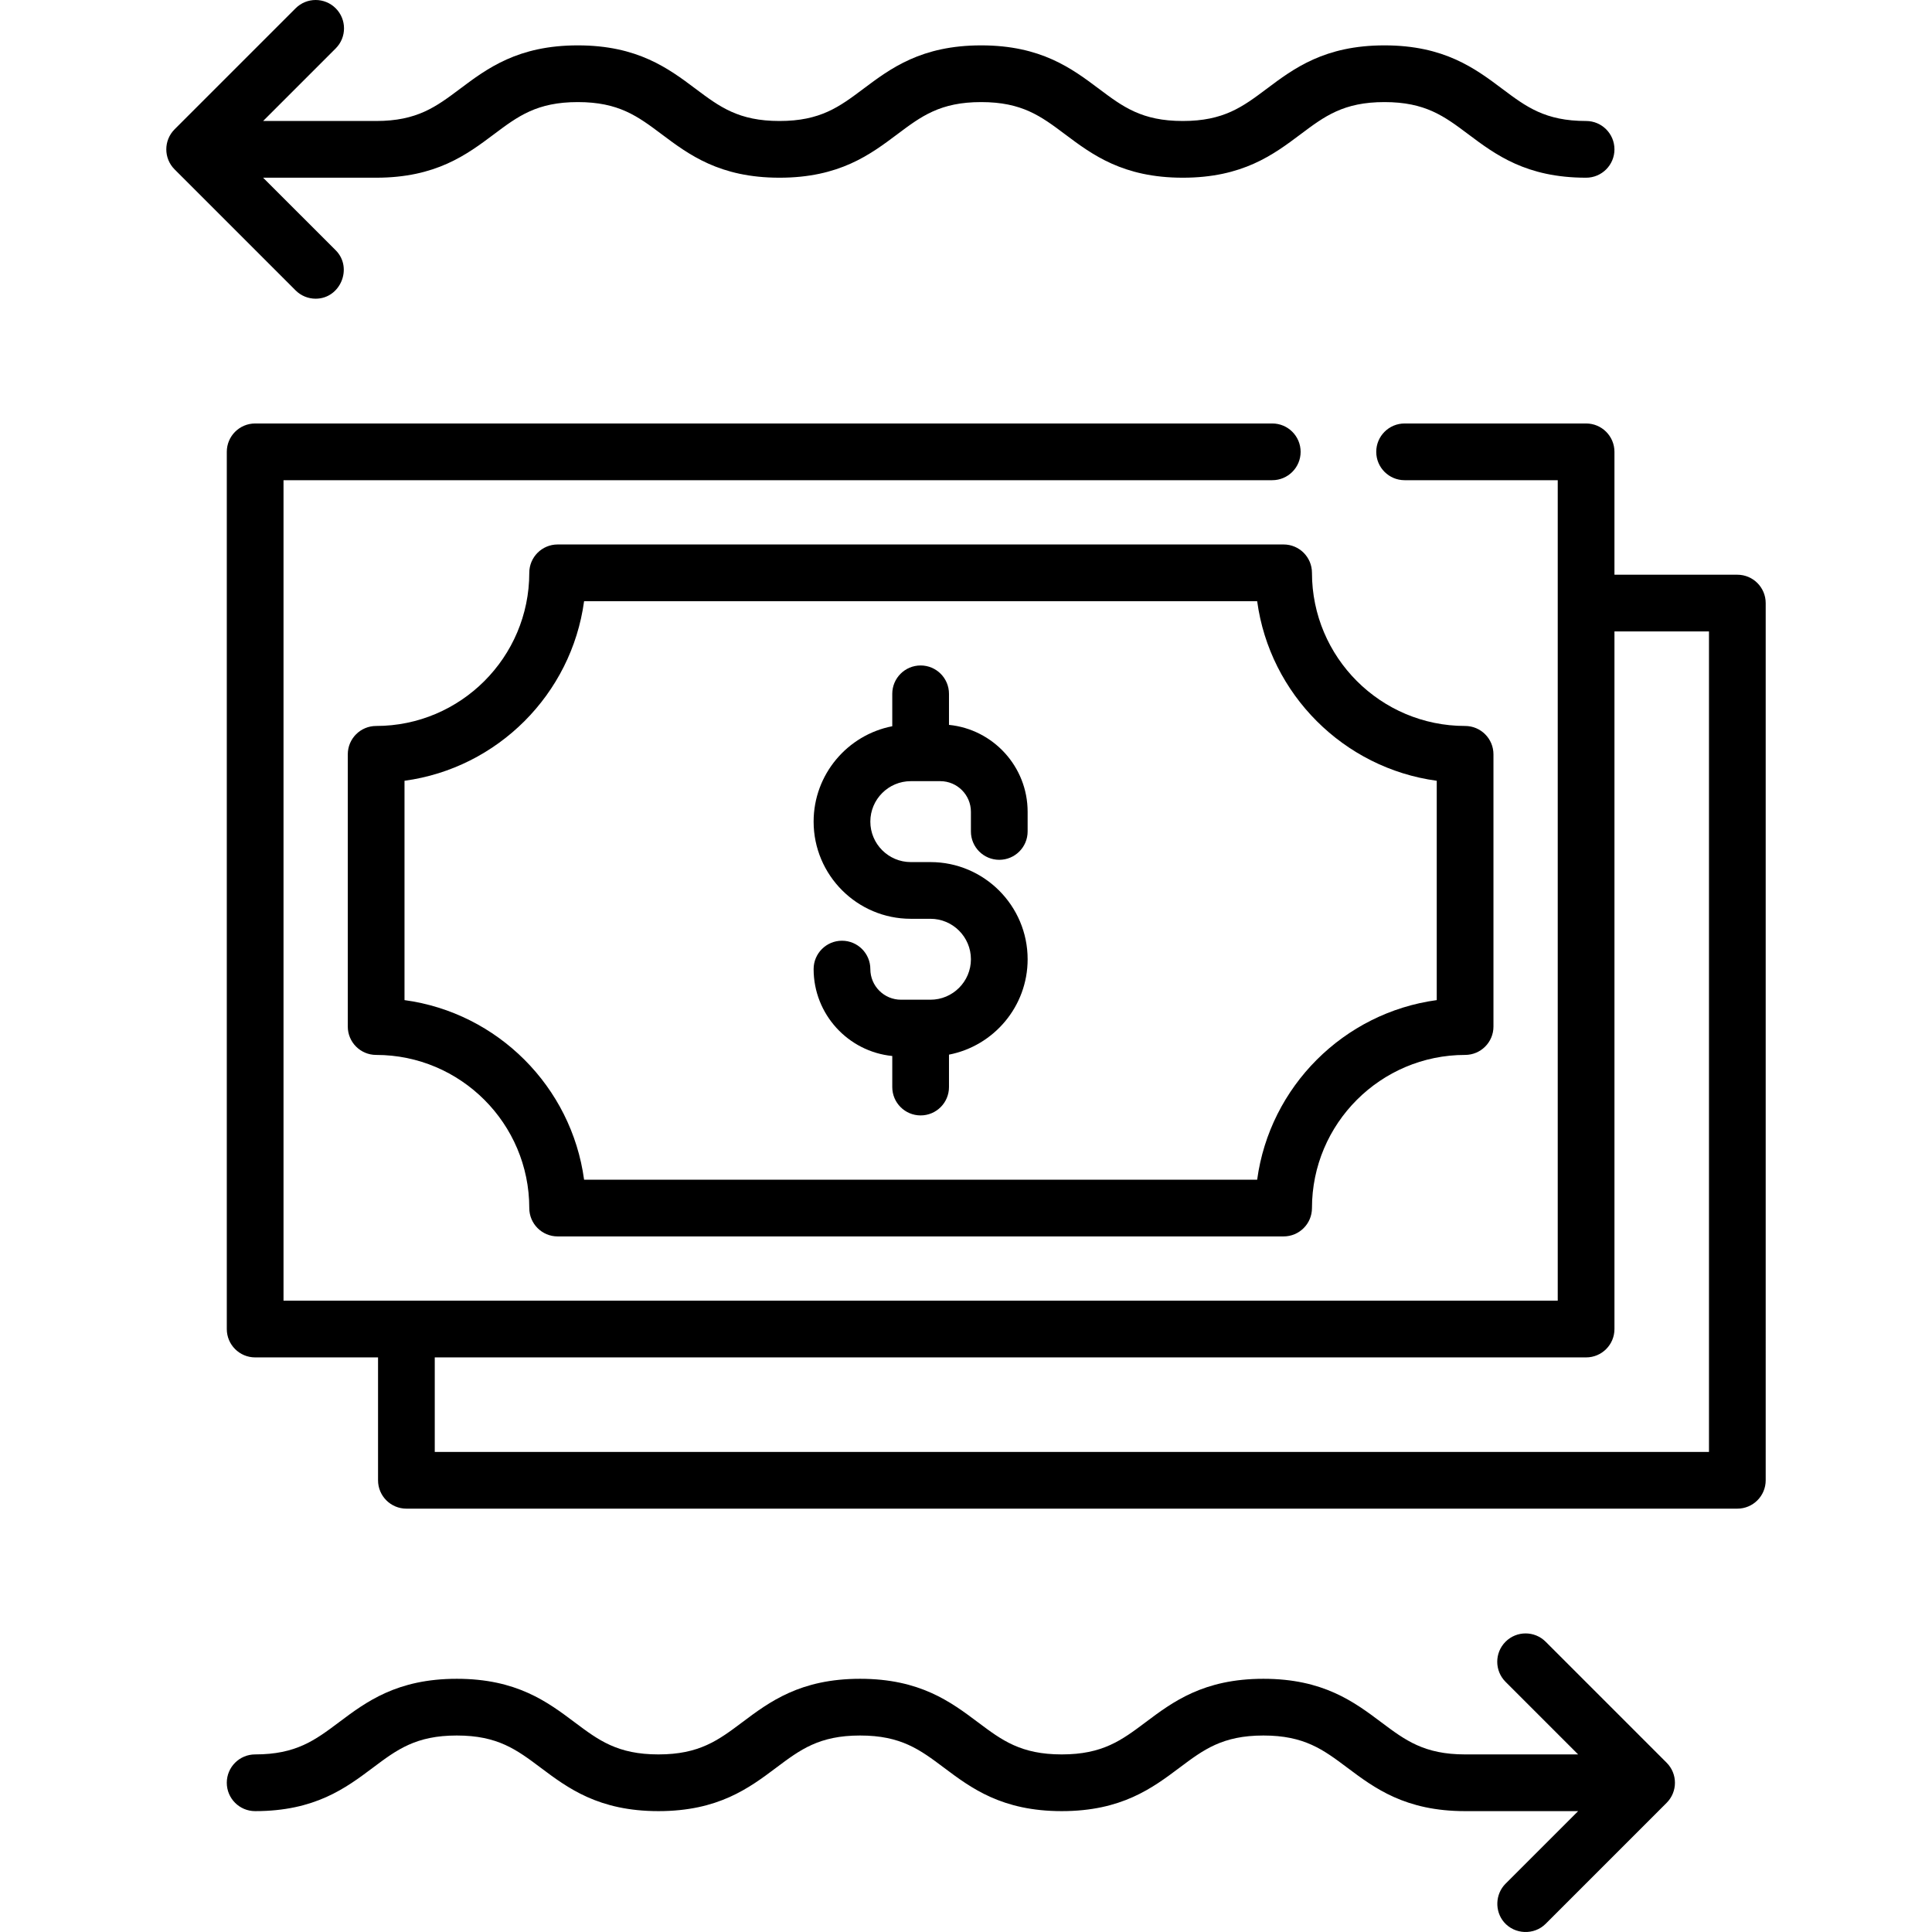
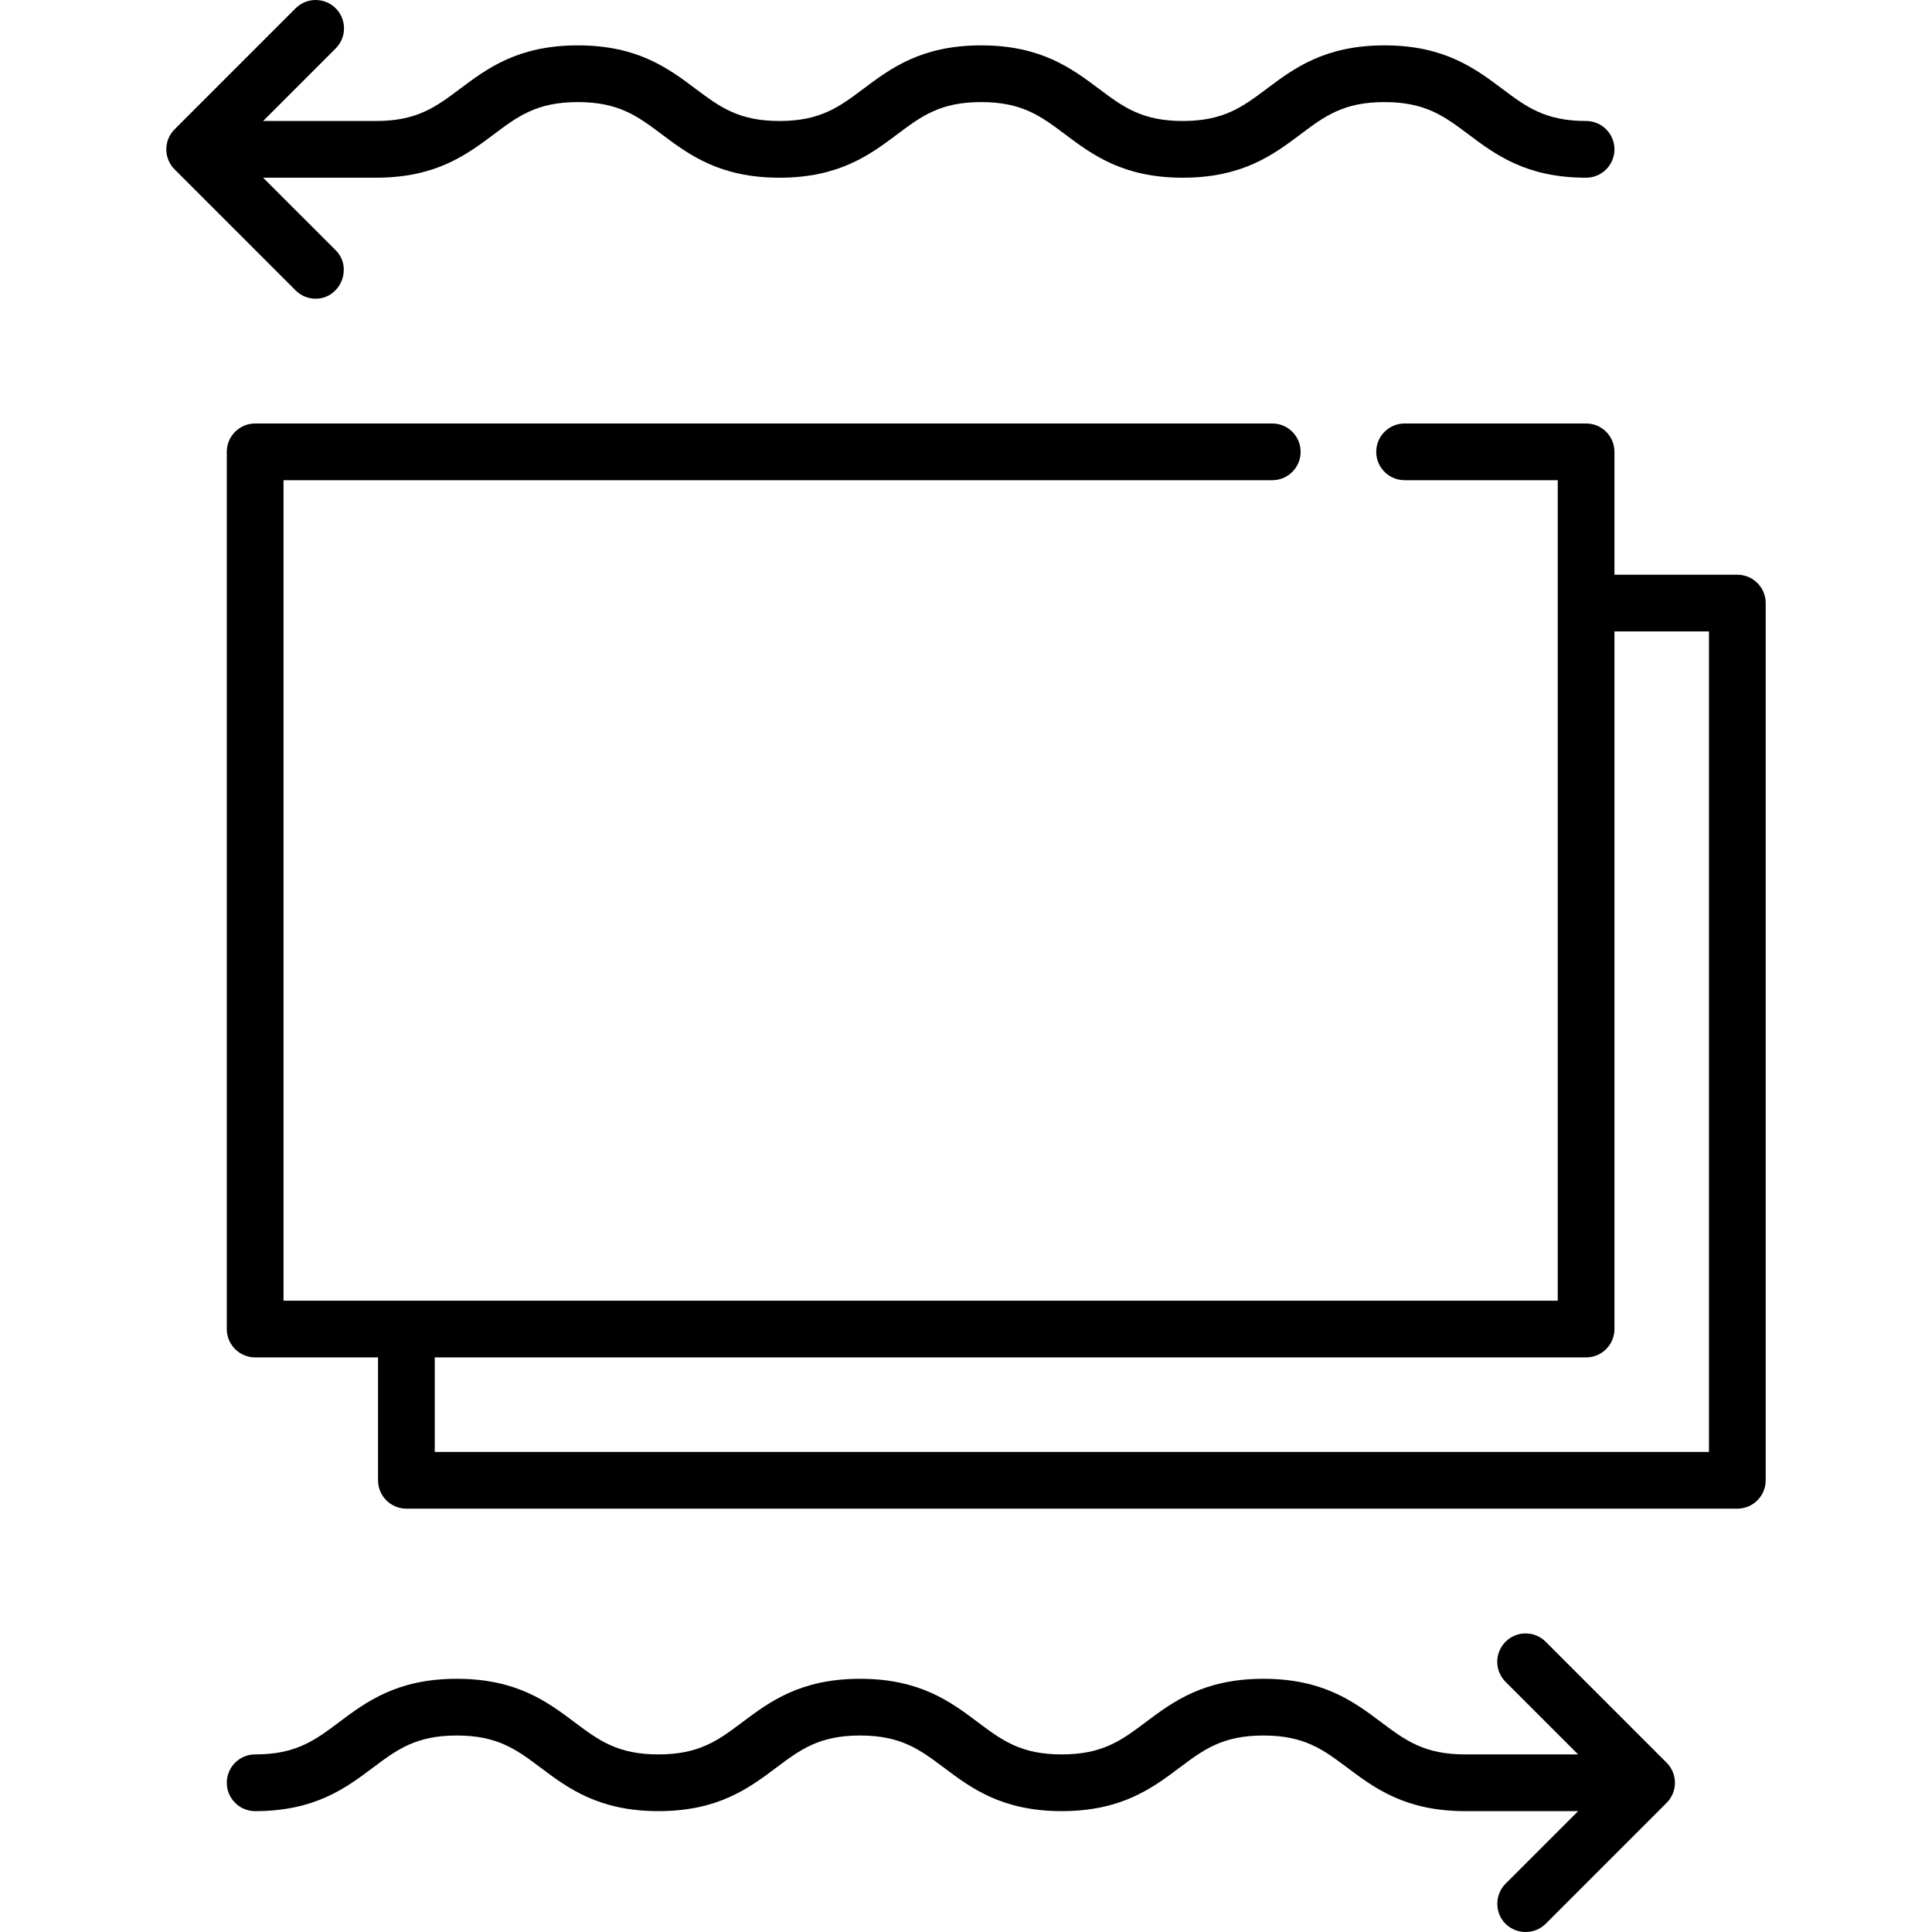
<svg xmlns="http://www.w3.org/2000/svg" version="1.1" id="Capa_1" x="0px" y="0px" viewBox="0 0 511.999 511.999" style="enable-background:new 0 0 511.999 511.999;" xml:space="preserve">
  <g>
    <g>
      <path d="M460.412,152.307h-32.566v-32.566c0-4.151-3.365-7.515-7.515-7.515h-48.097c-4.15,0-7.515,3.364-7.515,7.515    s3.365,7.515,7.515,7.515h40.582v217.439H75.134V127.256h262.029c4.15,0,7.515-3.364,7.515-7.515s-3.365-7.515-7.515-7.515H67.618    c-4.15,0-7.515,3.364-7.515,7.515V352.21c0,4.151,3.365,7.515,7.515,7.515h32.566v32.566c0,4.151,3.365,7.515,7.515,7.515h352.712    c4.15,0,7.515-3.364,7.515-7.515V159.822C467.927,155.67,464.562,152.307,460.412,152.307z M452.897,384.776H115.215v-25.051    h305.116c4.15,0,7.515-3.364,7.515-7.515V167.337h25.051V384.776z" />
    </g>
  </g>
  <g>
    <g>
-       <path d="M388.266,192.388c-22.377,0-40.582-18.205-40.582-40.582c0-4.151-3.365-7.515-7.515-7.515H147.78    c-4.15,0-7.515,3.364-7.515,7.515c0,22.377-18.205,40.582-40.582,40.582c-4.15,0-7.515,3.364-7.515,7.515v72.146    c0,4.151,3.365,7.515,7.515,7.515c22.377,0,40.582,18.205,40.582,40.582c0,4.151,3.365,7.515,7.515,7.515h192.389    c4.15,0,7.515-3.364,7.515-7.515c0-22.377,18.205-40.582,40.582-40.582c4.15,0,7.515-3.364,7.515-7.515v-72.146    C395.781,195.751,392.416,192.388,388.266,192.388z M380.751,265.039c-24.668,3.346-44.246,22.924-47.591,47.591H154.79    c-3.345-24.667-22.923-44.245-47.591-47.591v-58.127c24.668-3.346,44.246-22.924,47.591-47.591h178.37    c3.345,24.667,22.923,44.245,47.591,47.591V265.039z" />
-     </g>
+       </g>
  </g>
  <g>
    <g>
-       <path d="M264.817,227.859c4.15,0,7.515-3.364,7.515-7.515v-5.211c0-11.985-9.157-21.871-20.842-23.032v-8.231    c0-4.151-3.365-7.515-7.515-7.515s-7.515,3.364-7.515,7.515v8.591c-11.859,2.3-20.842,12.757-20.842,25.277    c0,14.2,11.552,25.752,25.752,25.752h5.211c5.912,0,10.722,4.81,10.722,10.722s-4.81,10.722-10.722,10.722h-7.816    c-4.475,0-8.116-3.641-8.116-8.117c0-4.151-3.365-7.515-7.515-7.515s-7.515,3.364-7.515,7.515    c0,11.985,9.156,21.871,20.842,23.032v8.232c0,4.151,3.365,7.515,7.515,7.515s7.515-3.364,7.515-7.515v-8.591    c11.859-2.3,20.842-12.757,20.842-25.277c0-14.2-11.552-25.752-25.752-25.752h-5.211c-5.912,0-10.722-4.81-10.722-10.722    c0-5.912,4.81-10.722,10.722-10.722h7.816c4.475,0,8.116,3.641,8.116,8.117v5.211    C257.301,224.495,260.666,227.859,264.817,227.859z" />
-     </g>
+       </g>
  </g>
  <g>
    <g>
      <path d="M420.331,32.064c-10.854,0-15.865-3.759-22.21-8.517c-7.202-5.402-15.364-11.523-31.228-11.523    c-15.864,0-24.028,6.121-31.228,11.523c-6.345,4.759-11.356,8.517-22.21,8.517c-10.855,0-15.866-3.759-22.212-8.517    c-7.201-5.402-15.363-11.523-31.228-11.523s-24.028,6.121-31.229,11.523c-6.345,4.759-11.356,8.517-22.211,8.517    c-10.857,0-15.869-3.759-22.215-8.517c-7.203-5.402-15.365-11.523-31.231-11.523s-24.03,6.121-31.232,11.523    c-6.346,4.759-11.357,8.517-22.214,8.517H69.73l19.236-19.235c2.935-2.936,2.935-7.694,0-10.628    c-2.935-2.934-7.694-2.934-10.627,0L46.273,34.265c-2.935,2.936-2.935,7.694,0,10.628l32.065,32.065    c1.466,1.466,3.389,2.2,5.313,2.2c6.572,0,9.943-8.2,5.314-12.83L69.73,47.094h29.953c15.866,0,24.03-6.121,31.231-11.523    c6.346-4.759,11.358-8.517,22.215-8.517c10.856,0,15.868,3.759,22.214,8.517c7.203,5.401,15.366,11.523,31.233,11.523    c15.865,0,24.028-6.121,31.229-11.523c6.345-4.759,11.356-8.517,22.211-8.517c10.855,0,15.866,3.759,22.211,8.517    c7.201,5.401,15.363,11.523,31.228,11.523s24.028-6.121,31.228-11.523c6.345-4.759,11.356-8.517,22.21-8.517    c10.854,0,15.865,3.759,22.21,8.517c7.202,5.401,15.363,11.523,31.228,11.523c4.15,0,7.515-3.364,7.515-7.515    S424.481,32.064,420.331,32.064z" />
    </g>
  </g>
  <g>
    <g>
      <path d="M441.676,467.139l-32.064-32.066c-2.935-2.934-7.694-2.934-10.627,0c-2.935,2.936-2.935,7.694,0,10.628l19.235,19.236    h-29.954c-10.856,0-15.868-3.759-22.214-8.517c-7.203-5.402-15.366-11.523-31.232-11.523c-15.866,0-24.029,6.121-31.231,11.523    c-6.346,4.759-11.358,8.517-22.215,8.517c-10.855,0-15.866-3.759-22.211-8.517c-7.202-5.402-15.364-11.523-31.229-11.523    c-15.865,0-24.028,6.121-31.229,11.523c-6.345,4.759-11.356,8.517-22.212,8.517c-10.855,0-15.865-3.759-22.21-8.517    c-7.202-5.402-15.364-11.523-31.228-11.523c-15.864,0-24.028,6.121-31.228,11.523c-6.345,4.759-11.356,8.517-22.21,8.517    c-4.15,0-7.515,3.364-7.515,7.515c0,4.151,3.365,7.515,7.515,7.515c15.865,0,24.027-6.121,31.228-11.523    c6.345-4.759,11.356-8.517,22.21-8.517c10.854,0,15.865,3.759,22.21,8.517c7.202,5.402,15.364,11.523,31.228,11.523    c15.865,0,24.028-6.121,31.23-11.523c6.345-4.759,11.356-8.517,22.211-8.517s15.866,3.759,22.211,8.517    c7.202,5.402,15.364,11.523,31.229,11.523c15.866,0,24.03-6.121,31.232-11.523c6.346-4.759,11.357-8.517,22.214-8.517    c10.857,0,15.869,3.759,22.215,8.517c7.203,5.402,15.365,11.523,31.231,11.523h29.953l-19.236,19.235    c-2.737,2.737-2.918,7.256-0.4,10.198c2.81,3.282,7.971,3.487,11.027,0.432l32.065-32.065    C444.611,474.832,444.611,470.074,441.676,467.139z" />
    </g>
  </g>
  <g>
</g>
  <g>
</g>
  <g>
</g>
  <g>
</g>
  <g>
</g>
  <g>
</g>
  <g>
</g>
  <g>
</g>
  <g>
</g>
  <g>
</g>
  <g>
</g>
  <g>
</g>
  <g>
</g>
  <g>
</g>
  <g>
</g>
</svg>